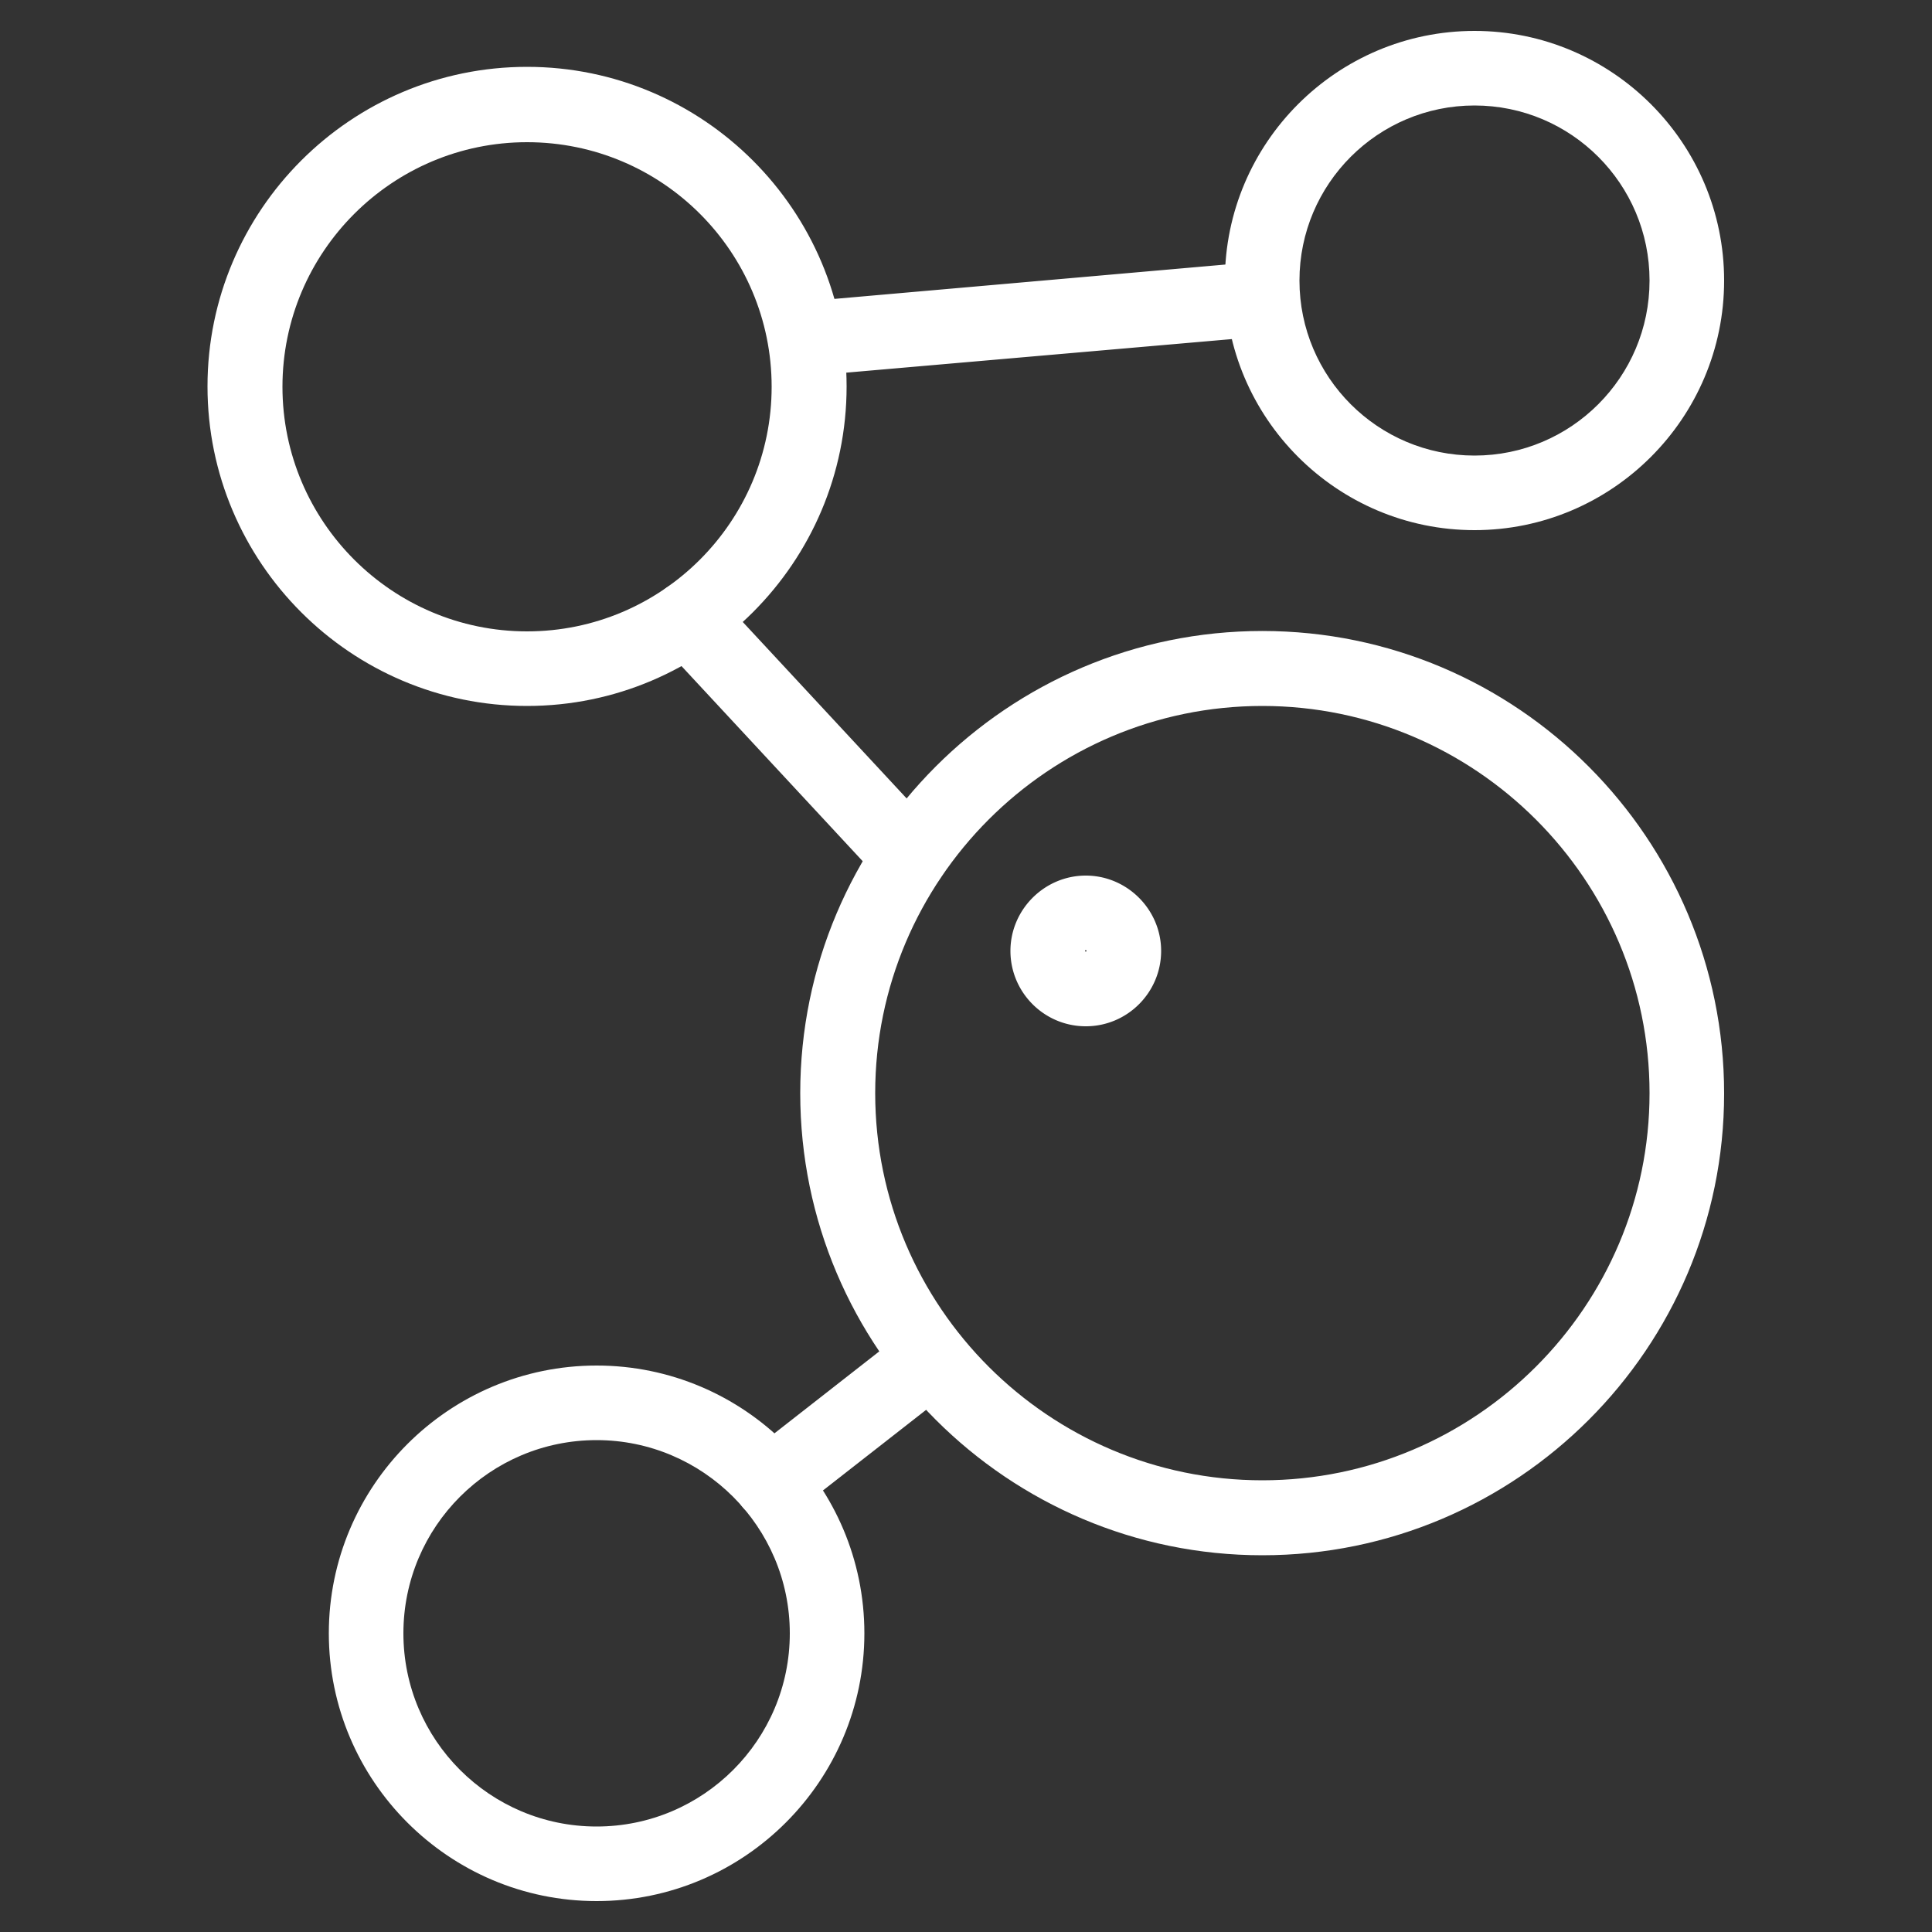
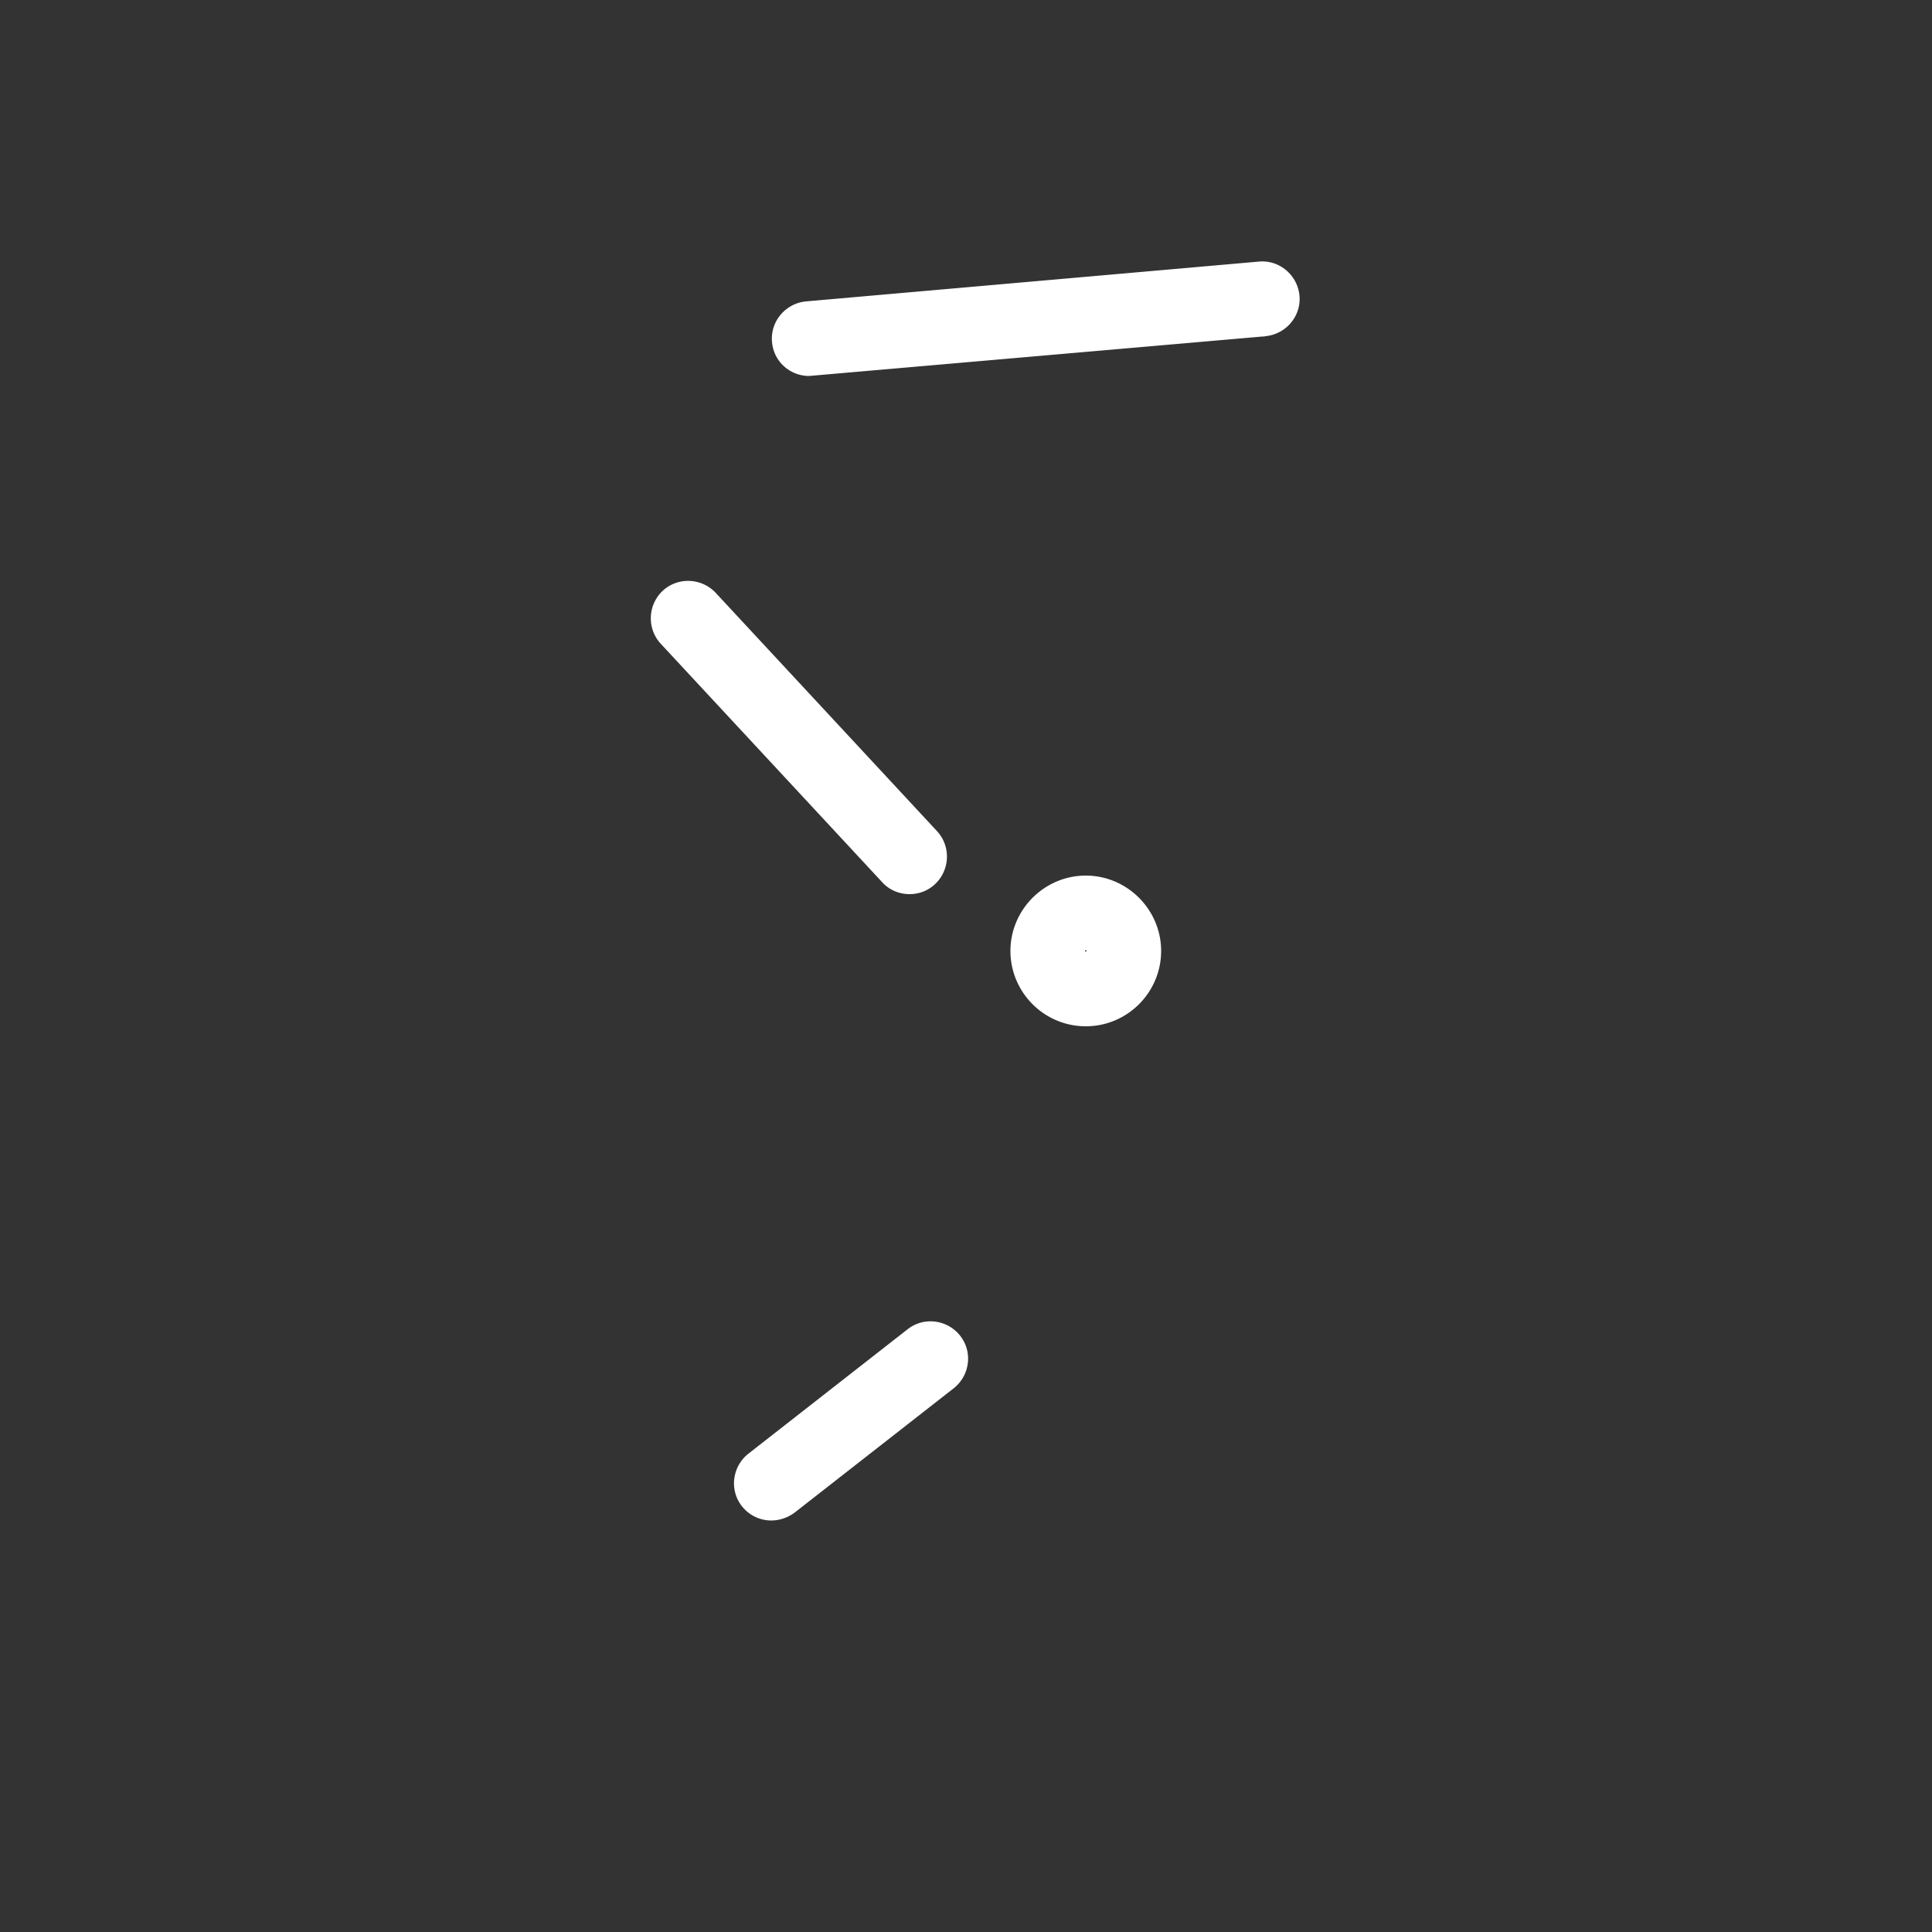
<svg xmlns="http://www.w3.org/2000/svg" class="icon" viewBox="0 0 1024 1024" width="200" height="200">
  <rect x="0" y="0" width="1024" height="1024" fill="#333333" stroke="none" />
-   <path d="M669.082 824.32c-134.964 0-244.941-109.773-244.941-244.94 0-134.964 109.773-244.942 244.94-244.942s244.737 110.183 244.737 245.146S804.045 824.32 669.082 824.32zm0-450.15c-113.255 0-205.21 92.16-205.21 205.21 0 113.254 92.16 205.209 205.21 205.209s205.21-92.16 205.21-205.21-92.16-205.21-205.21-205.21zm-389.735 0c-93.389 0-169.37-75.981-169.37-169.37s75.981-169.37 169.37-169.37 169.37 75.981 169.37 169.37-75.981 169.37-169.37 169.37zm0-298.804c-71.475 0-129.638 58.164-129.638 129.639s58.163 129.638 129.638 129.638 129.639-58.163 129.639-129.638S351.027 75.366 279.347 75.366zm36.864 932.25c-78.233 0-141.926-63.693-141.926-141.926s63.693-141.927 141.926-141.927c78.234 0 141.927 63.693 141.927 141.927s-63.693 141.926-141.927 141.926zm0-244.326c-56.525 0-102.4 45.875-102.4 102.4s45.875 102.4 102.4 102.4 102.4-45.876 102.4-102.4-46.08-102.4-102.4-102.4zm465.306-482.304c-72.909 0-132.301-59.392-132.301-132.301s59.392-132.301 132.3-132.301c72.91 0 132.302 59.392 132.302 132.3s-59.392 132.302-132.301 132.302zm0-225.076c-51.2 0-92.775 41.575-92.775 92.775s41.575 92.774 92.775 92.774 92.774-41.574 92.774-92.774-41.574-92.775-92.774-92.775z" fill="#fff" />
-   <path d="M428.851 199.27c-10.24 0-18.841-7.782-19.66-18.022-1.025-10.854 7.167-20.48 18.022-21.504l240.025-21.094c10.855-1.024 20.48 7.168 21.504 18.022 1.024 10.854-7.168 20.48-18.022 21.504l-240.026 20.89c-.614.204-1.228.204-1.843.204zM482.1 473.907c-5.325 0-10.65-2.048-14.54-6.349L350.207 341.197c-7.373-7.987-6.963-20.48 1.024-28.058 7.987-7.373 20.48-6.963 28.058 1.024l117.35 126.362c7.373 7.987 6.963 20.48-1.024 28.057-3.891 3.687-8.806 5.325-13.517 5.325zm-73.318 331.981c-5.94 0-11.674-2.662-15.565-7.578-6.758-8.601-5.12-21.094 3.482-27.852l84.377-65.946c8.602-6.758 21.095-5.12 27.853 3.482 6.758 8.601 5.12 21.094-3.482 27.852l-84.377 65.946c-3.687 2.662-7.987 4.096-12.288 4.096zm166.707-261.94c-22.118 0-39.936-18.022-39.936-39.935s18.022-39.936 39.936-39.936 39.936 18.022 39.936 39.936-17.818 39.936-39.936 39.936zm0-40.345a.44.44 0 00-.41.41c0 .41.82.41.82 0a.44.44 0 00-.41-.41z" fill="#fff" />
+   <path d="M428.851 199.27c-10.24 0-18.841-7.782-19.66-18.022-1.025-10.854 7.167-20.48 18.022-21.504l240.025-21.094c10.855-1.024 20.48 7.168 21.504 18.022 1.024 10.854-7.168 20.48-18.022 21.504c-.614.204-1.228.204-1.843.204zM482.1 473.907c-5.325 0-10.65-2.048-14.54-6.349L350.207 341.197c-7.373-7.987-6.963-20.48 1.024-28.058 7.987-7.373 20.48-6.963 28.058 1.024l117.35 126.362c7.373 7.987 6.963 20.48-1.024 28.057-3.891 3.687-8.806 5.325-13.517 5.325zm-73.318 331.981c-5.94 0-11.674-2.662-15.565-7.578-6.758-8.601-5.12-21.094 3.482-27.852l84.377-65.946c8.602-6.758 21.095-5.12 27.853 3.482 6.758 8.601 5.12 21.094-3.482 27.852l-84.377 65.946c-3.687 2.662-7.987 4.096-12.288 4.096zm166.707-261.94c-22.118 0-39.936-18.022-39.936-39.935s18.022-39.936 39.936-39.936 39.936 18.022 39.936 39.936-17.818 39.936-39.936 39.936zm0-40.345a.44.44 0 00-.41.41c0 .41.82.41.82 0a.44.44 0 00-.41-.41z" fill="#fff" />
</svg>